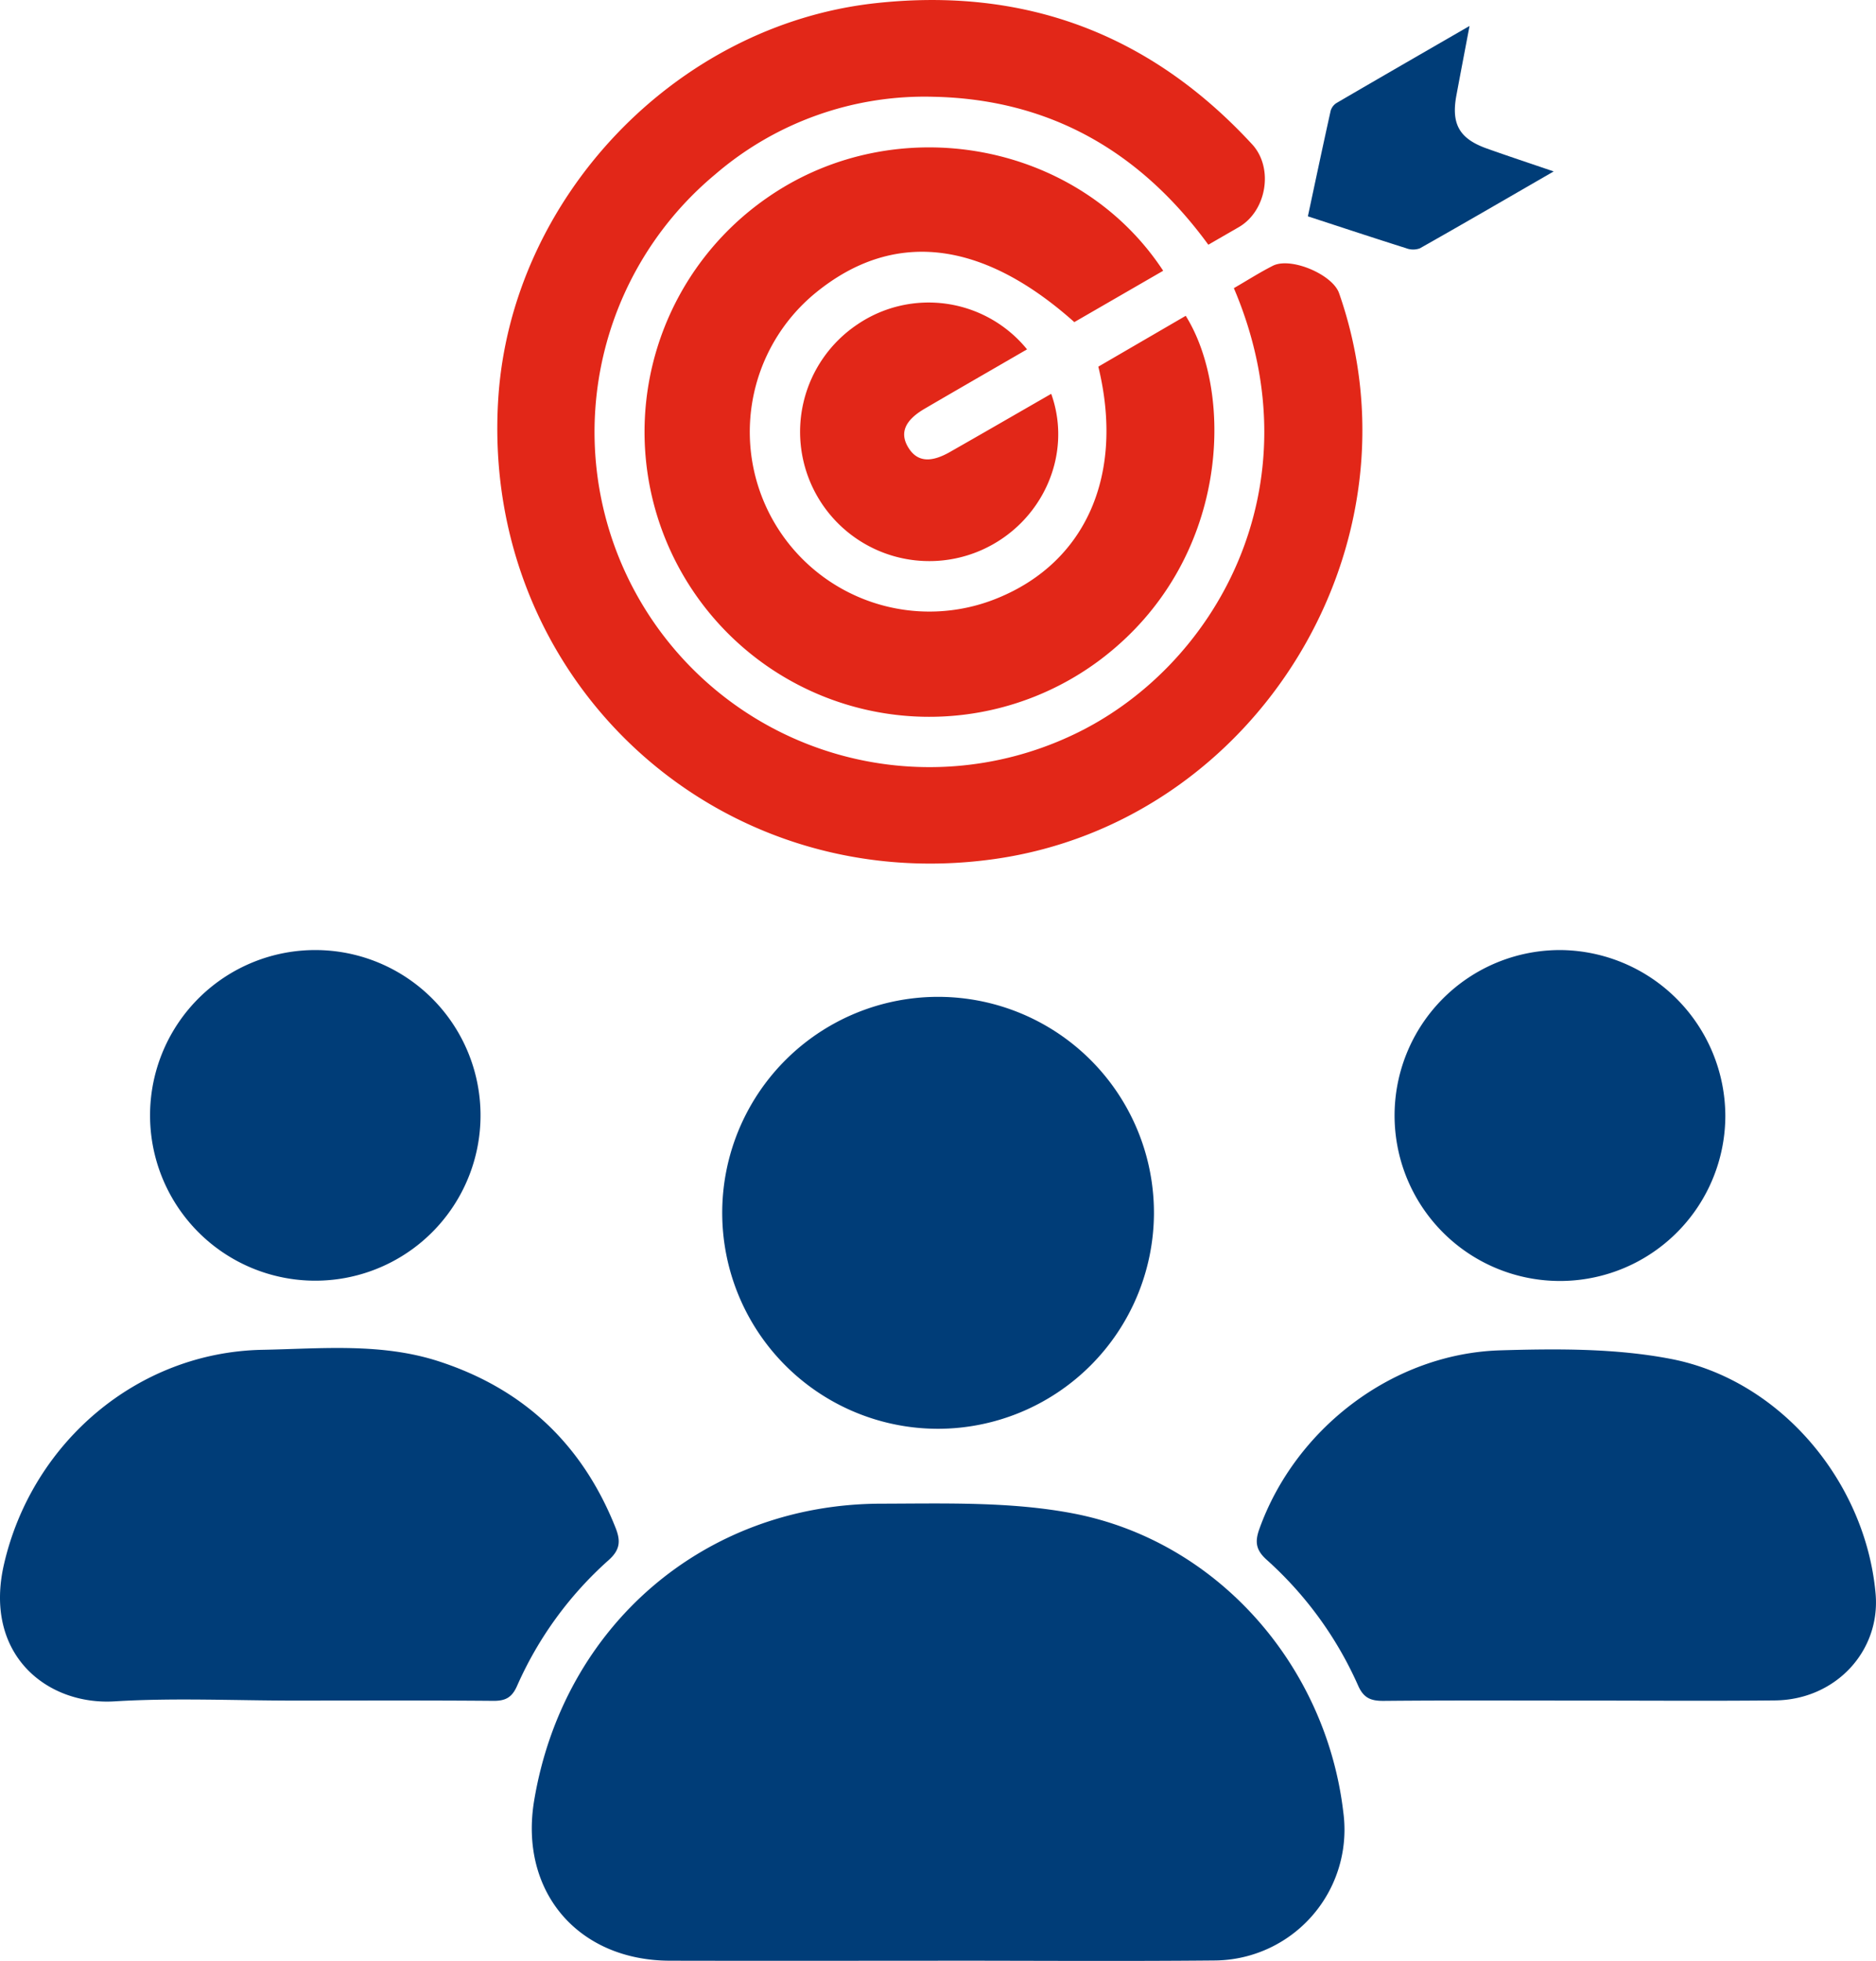
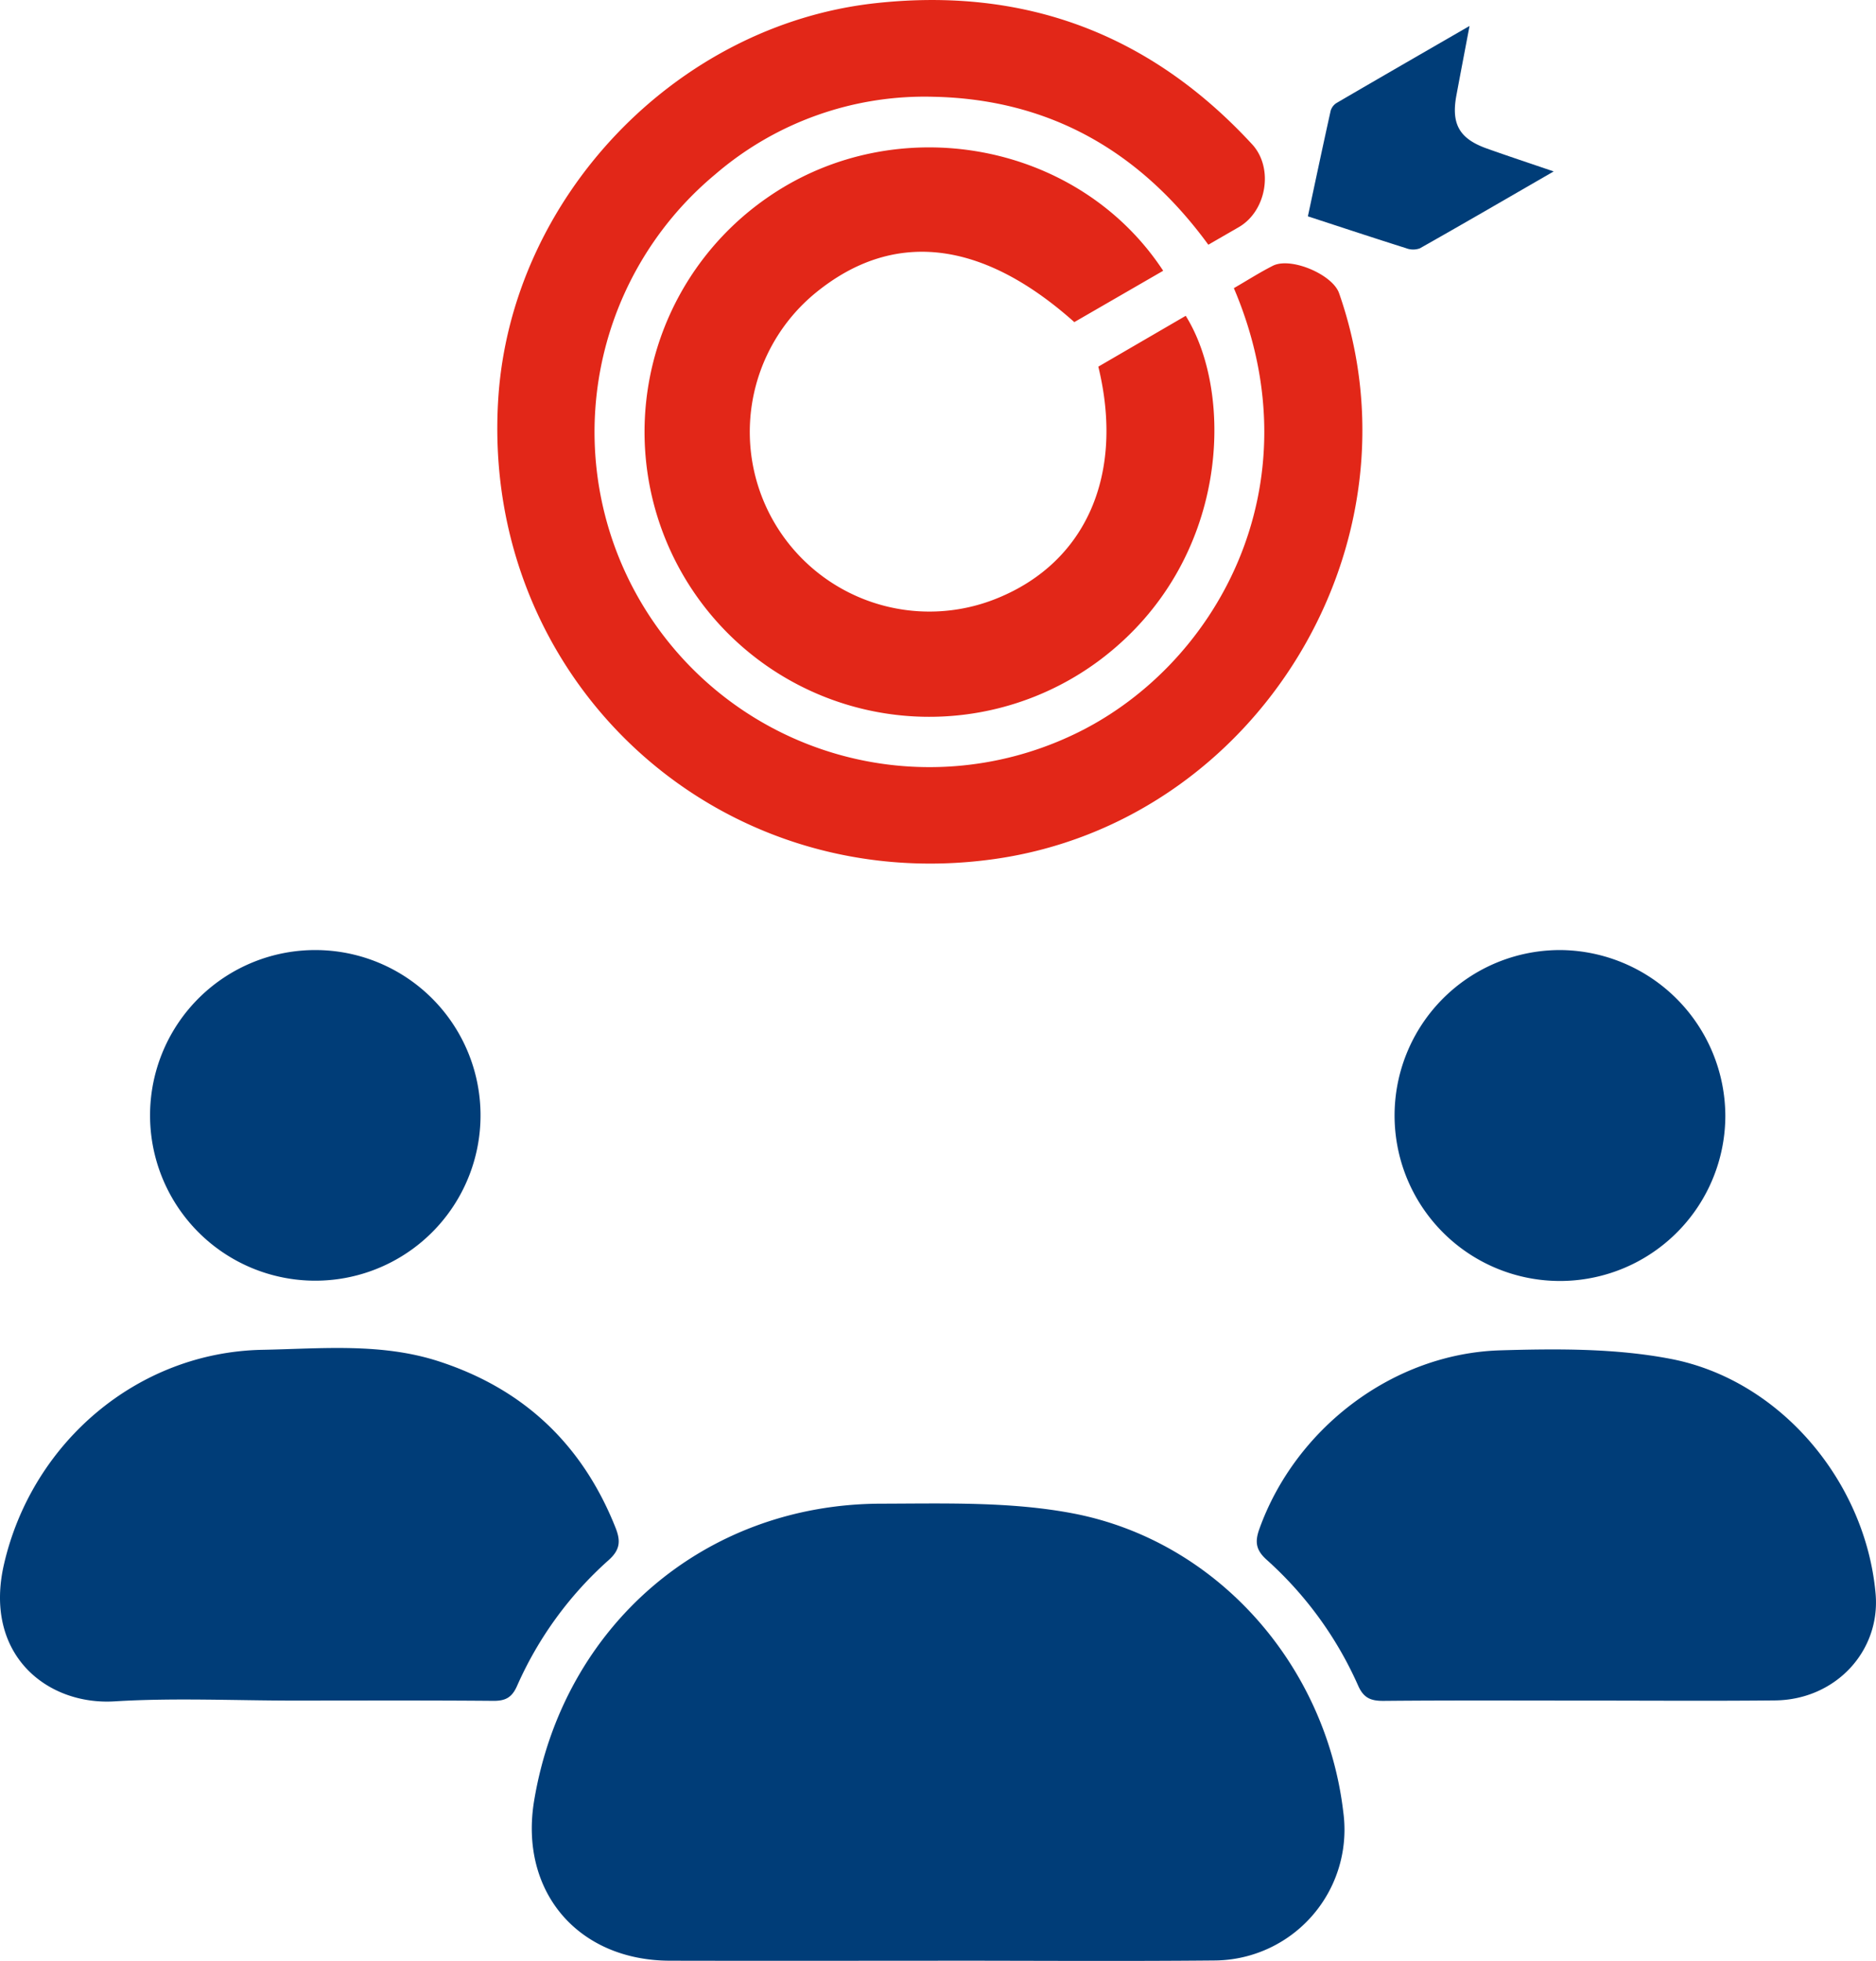
<svg xmlns="http://www.w3.org/2000/svg" width="335.292" height="350.3" viewBox="0 0 335.292 350.3">
  <g id="Reach_a_wider_audience." data-name="Reach a wider audience." transform="translate(-3442 -301)">
-     <path id="Path_123844" data-name="Path 123844" d="M167.631,350.268c-15.971,0-31.942.03-47.912-.008-16.482-.039-26.949-12.421-24.25-28.612,5.2-31.19,30.411-52.962,61.981-53.031,11.434-.025,23.123-.391,34.254,1.724,25.9,4.918,45.338,27.216,48.388,53.445A23.361,23.361,0,0,1,217.04,350.22c-16.468.156-32.939.036-49.409.036Z" transform="translate(3442 301)" fill="#003d78" />
+     <path id="Path_123844" data-name="Path 123844" d="M167.631,350.268c-15.971,0-31.942.03-47.912-.008-16.482-.039-26.949-12.421-24.25-28.612,5.2-31.19,30.411-52.962,61.981-53.031,11.434-.025,23.123-.391,34.254,1.724,25.9,4.918,45.338,27.216,48.388,53.445A23.361,23.361,0,0,1,217.04,350.22c-16.468.156-32.939.036-49.409.036" transform="translate(3442 301)" fill="#003d78" />
    <path id="Path_123845" data-name="Path 123845" d="M220.524,51.476c2.45-1.417,4.651-2.825,6.971-4,3.2-1.62,10.66,1.544,11.836,4.9,15.685,44.8-14.676,94.533-61.721,101.1-49.6,6.921-91.724-32.182-88.561-82.2,2.269-35.9,31.722-66.8,67.441-70.709q39.984-4.377,67.289,25.2c3.907,4.222,2.613,11.933-2.384,14.815l-5.434,3.135C203.751,26.99,187.506,17.7,166.789,17.287a57.365,57.365,0,0,0-38.962,13.865A59.873,59.873,0,0,0,191.49,131.406c25.618-11.886,44.141-44.492,29.034-79.93" transform="translate(3442 301)" fill="#e22718" />
    <path id="Path_123846" data-name="Path 123846" d="M52.648,303.793c-10.723,0-21.479-.517-32.162.137C8.356,304.672-3,295.524.717,279.419c5.016-21.736,23.856-37.869,46.2-38.29,10.542-.2,21.227-1.288,31.556,2.076C93.634,248.142,104.1,258.066,110,272.879c.933,2.343.888,3.944-1.226,5.825A65.464,65.464,0,0,0,92.4,301.2c-.907,2.039-2.057,2.657-4.217,2.639-11.845-.1-23.691-.048-35.537-.048" transform="translate(3442 301)" fill="#003d78" />
    <path id="Path_123847" data-name="Path 123847" d="M282.465,303.791c-11.721,0-23.442-.056-35.162.053-2.259.02-3.574-.479-4.559-2.708a66.121,66.121,0,0,0-16.369-22.508c-1.906-1.72-2.124-3.167-1.3-5.476,6.441-17.973,23.863-31.352,43.077-31.928,10.157-.3,20.585-.374,30.488,1.536,19.639,3.788,34.8,22.02,36.577,41.921.918,10.274-7.167,18.971-17.967,19.081-11.6.118-23.193.027-34.789.029" transform="translate(3442 301)" fill="#003d78" />
    <path id="Path_123848" data-name="Path 123848" d="M207.893,48.369,192.01,57.543c-16.588-14.8-32.451-16.533-46.3-5.177a32.1,32.1,0,0,0,32.613,54.471C194.112,100.386,201,84.771,196.3,65.5l15.621-9.082c8.7,13.913,7.955,43.833-15.152,61.344A50.889,50.889,0,1,1,137.4,35.13c22.933-15.727,55.357-9.806,70.492,13.239" transform="translate(3442 301)" fill="#e22718" />
-     <path id="Path_123849" data-name="Path 123849" d="M167.589,255.24a38.581,38.581,0,1,1,38.653-38.467,38.644,38.644,0,0,1-38.653,38.467" transform="translate(3442 301)" fill="#003d78" />
    <path id="Path_123850" data-name="Path 123850" d="M308.364,199.358a29.558,29.558,0,1,1-29.287-29.639,29.721,29.721,0,0,1,29.287,29.639" transform="translate(3442 301)" fill="#003d78" />
    <path id="Path_123851" data-name="Path 123851" d="M56.622,169.719a29.532,29.532,0,1,1-29.8,29.127,29.523,29.523,0,0,1,29.8-29.127" transform="translate(3442 301)" fill="#003d78" />
-     <path id="Path_123852" data-name="Path 123852" d="M183.561,62.409c-6.24,3.613-12.28,7.087-18.295,10.6-3.55,2.074-4.488,4.325-2.963,6.876,1.534,2.568,3.921,2.88,7.459.869,6.038-3.433,12.048-6.915,18.119-10.4,3.89,10.863-1.558,22.963-12.262,27.825a23.093,23.093,0,0,1-22.368-40.23,22.669,22.669,0,0,1,30.31,4.461" transform="translate(3442 301)" fill="#e22718" />
    <path id="Path_123853" data-name="Path 123853" d="M262.645,4.642c-.884,4.662-1.631,8.543-2.353,12.428-.945,5.089.541,7.713,5.426,9.455,3.7,1.32,7.437,2.555,11.965,4.1-8.465,4.885-16.165,9.362-23.921,13.741a3.508,3.508,0,0,1-2.455-.028c-5.691-1.793-11.357-3.67-17.553-5.691,1.356-6.336,2.679-12.609,4.071-18.865a2.458,2.458,0,0,1,1.081-1.4c7.692-4.49,15.411-8.934,23.739-13.744" transform="translate(3442 301)" fill="#003d78" />
  </g>
</svg>